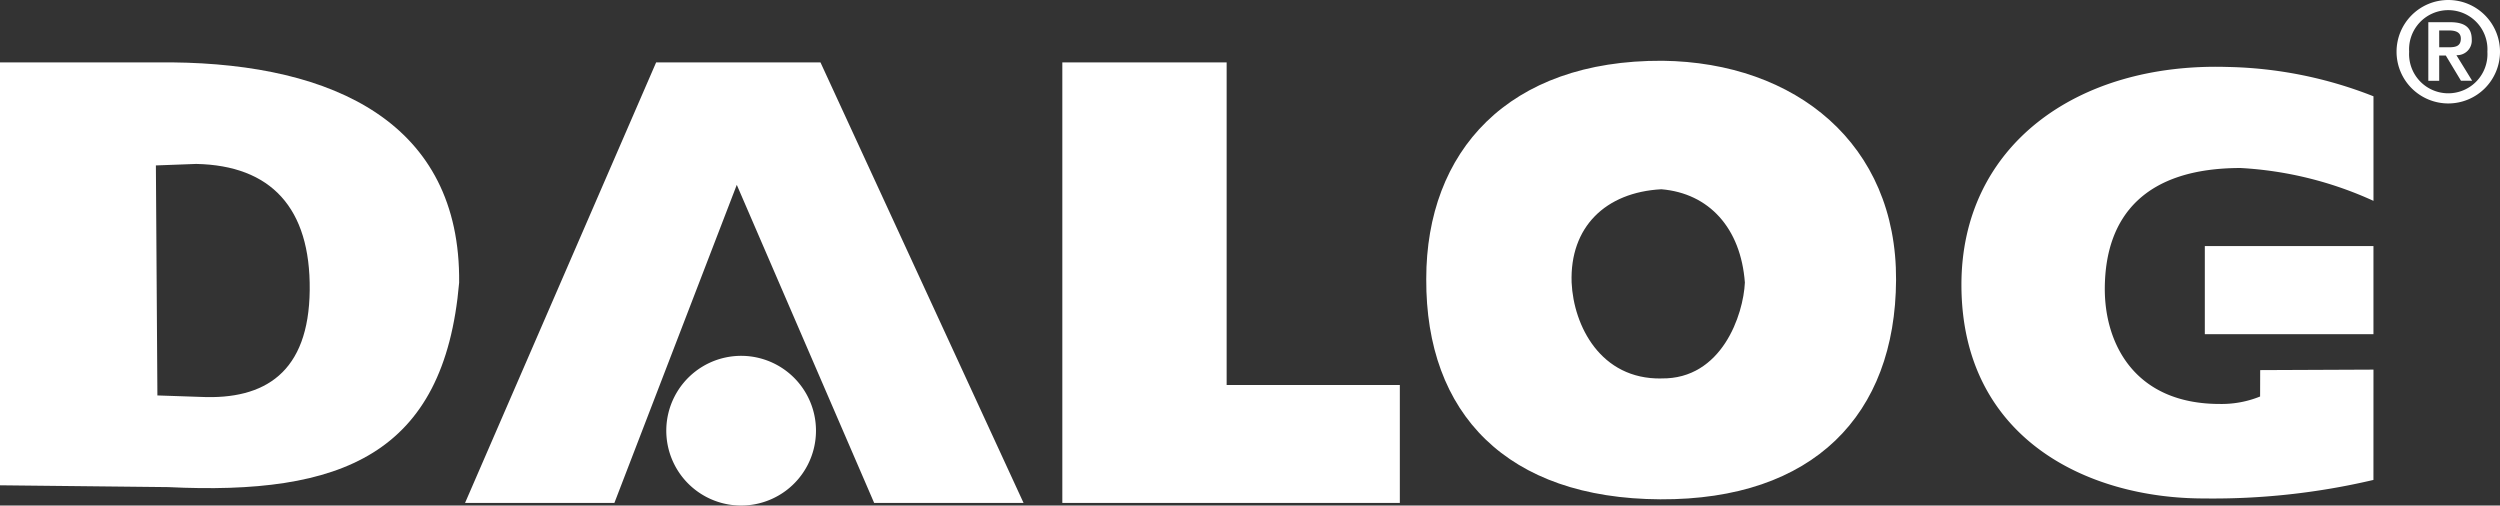
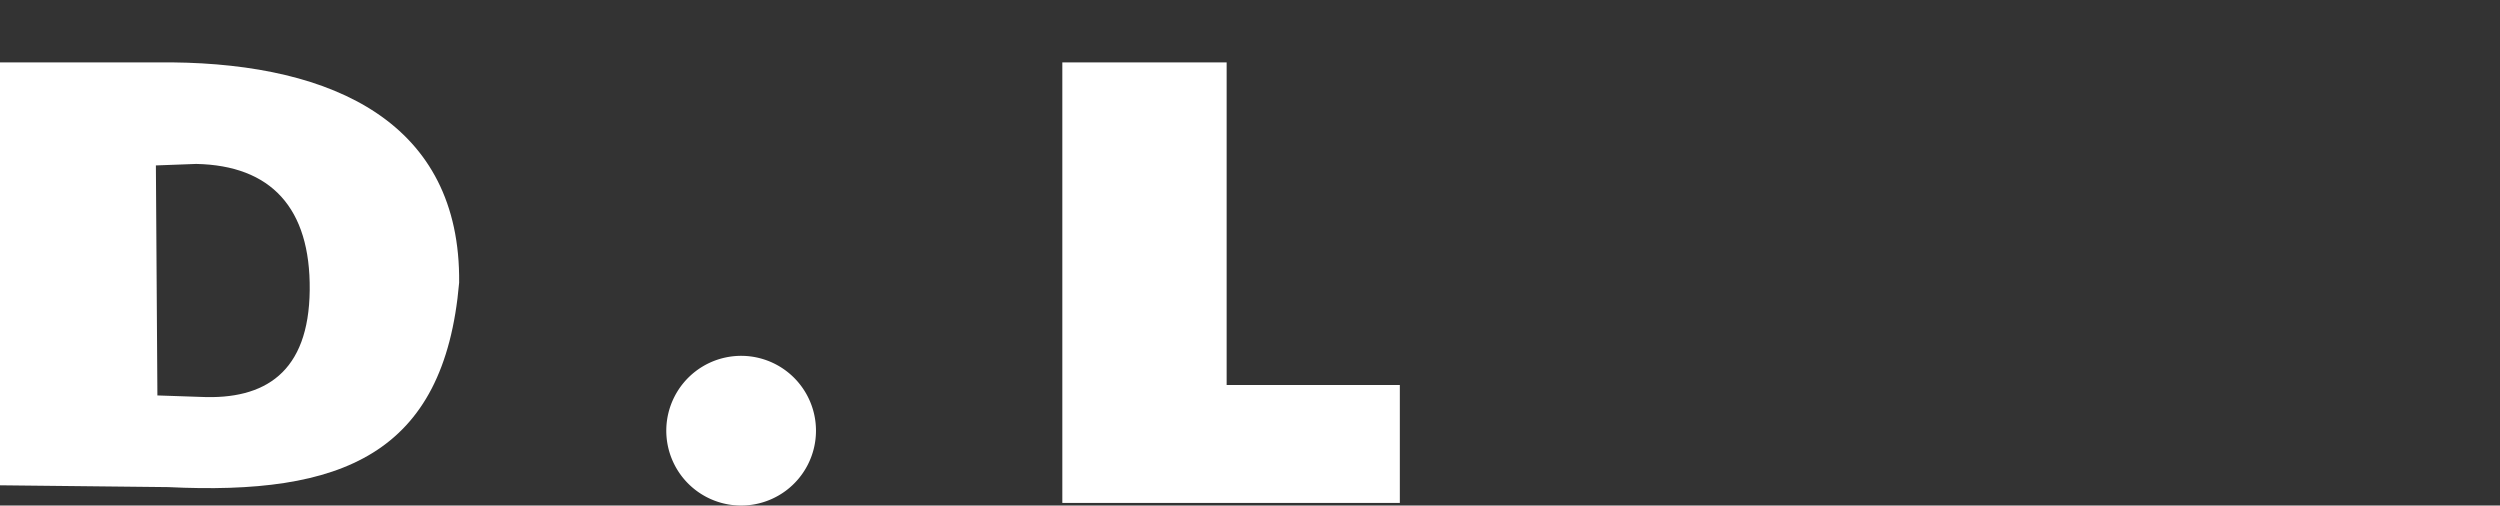
<svg xmlns="http://www.w3.org/2000/svg" id="Group_173" data-name="Group 173" width="188.885" height="38.196" viewBox="0 0 188.885 38.196">
  <rect x="0" y="0" width="188.885" height="38.196" fill="#333333" stroke="none" />
  <g id="Group_169" data-name="Group 169" transform="translate(0 4.714)">
    <path id="Path_612" data-name="Path 612" d="M4.2,8.765H17.226c12.16.129,21.792,4.557,21.664,16.643C37.761,38.44,29.976,41.487,16.908,40.854L4.2,40.717ZM16.092,33.928l3.271.111c4.852.226,8.171-1.846,8.237-8.068s-2.934-9.421-8.575-9.534l-3.047.113Z" transform="translate(-4.2 -8.765)" fill="#fff" />
  </g>
-   <path id="Path_613" data-name="Path 613" d="M43.125,42.05H54.408l9.248-24.033L74.036,42.05H85.323L69.979,8.765H57.563Z" transform="translate(-7.989 -4.051)" fill="#fff" />
  <path id="Path_614" data-name="Path 614" d="M68.995,43.525a5.655,5.655,0,1,1,2.286-4.541,5.655,5.655,0,0,1-2.286,4.541" transform="translate(-9.63 -6.443)" fill="#fff" />
  <path id="Path_615" data-name="Path 615" d="M105.536,33.137V8.765H93.121V42.05h25.5V33.137Z" transform="translate(-12.858 -4.051)" fill="#fff" />
  <g id="Group_170" data-name="Group 170" transform="translate(107.759 4.591)">
-     <path id="Path_616" data-name="Path 616" d="M141.428,8.63c10.063.122,17.707,6.287,17.651,16.567-.051,10.188-6.244,16.624-17.816,16.567S123.531,35.3,123.583,25.11C123.582,15.485,129.754,8.572,141.428,8.63Zm-.081,24c4.579.076,6.2-4.829,6.309-7.24-.305-4.118-2.708-6.751-6.309-7.052-4.222.226-6.931,2.859-6.781,7.052C134.716,28.647,136.747,32.71,141.346,32.634Z" transform="translate(-123.583 -8.63)" fill="#fff" />
-   </g>
+     </g>
  <g id="Group_171" data-name="Group 171" transform="translate(148.194 5.048)">
-     <path id="Path_617" data-name="Path 617" d="M199.507,40.348a52.844,52.844,0,0,1-12.822,1.4c-8.836,0-18.307-4.579-18.307-16.151,0-10.473,8.689-16.791,20.084-16.451a31.6,31.6,0,0,1,11.048,2.218v7.9a27.771,27.771,0,0,0-10.033-2.482c-7.173,0-10.228,3.573-10.267,9.063-.028,4.172,2.227,8.764,8.687,8.764a7.756,7.756,0,0,0,3.047-.564l.006-1.994,8.559-.037Z" transform="translate(-168.378 -9.136)" fill="#fff" />
-   </g>
-   <rect id="Rectangle_63" data-name="Rectangle 63" width="12.741" height="6.657" transform="translate(166.583 18.592)" fill="#fff" />
+     </g>
  <g id="Group_172" data-name="Group 172" transform="translate(181.069 0)">
-     <path id="Path_618" data-name="Path 618" d="M204.8,7.451a3.908,3.908,0,1,1,3.908,3.908A3.908,3.908,0,0,1,204.8,7.451Zm6.863,0a2.961,2.961,0,1,0-5.911,0,2.961,2.961,0,1,0,5.911,0ZM207.2,5.22h1.646c1.061,0,1.635.368,1.635,1.3a1.105,1.105,0,0,1-1.159,1.191l1.191,1.934h-.844l-1.147-1.905h-.5v1.91H207.2Zm.823,1.895h.726c.486,0,.908-.065.908-.66,0-.52-.475-.611-.9-.611h-.736Z" transform="translate(-204.8 -3.543)" fill="#fff" />
-   </g>
+     </g>
</svg>